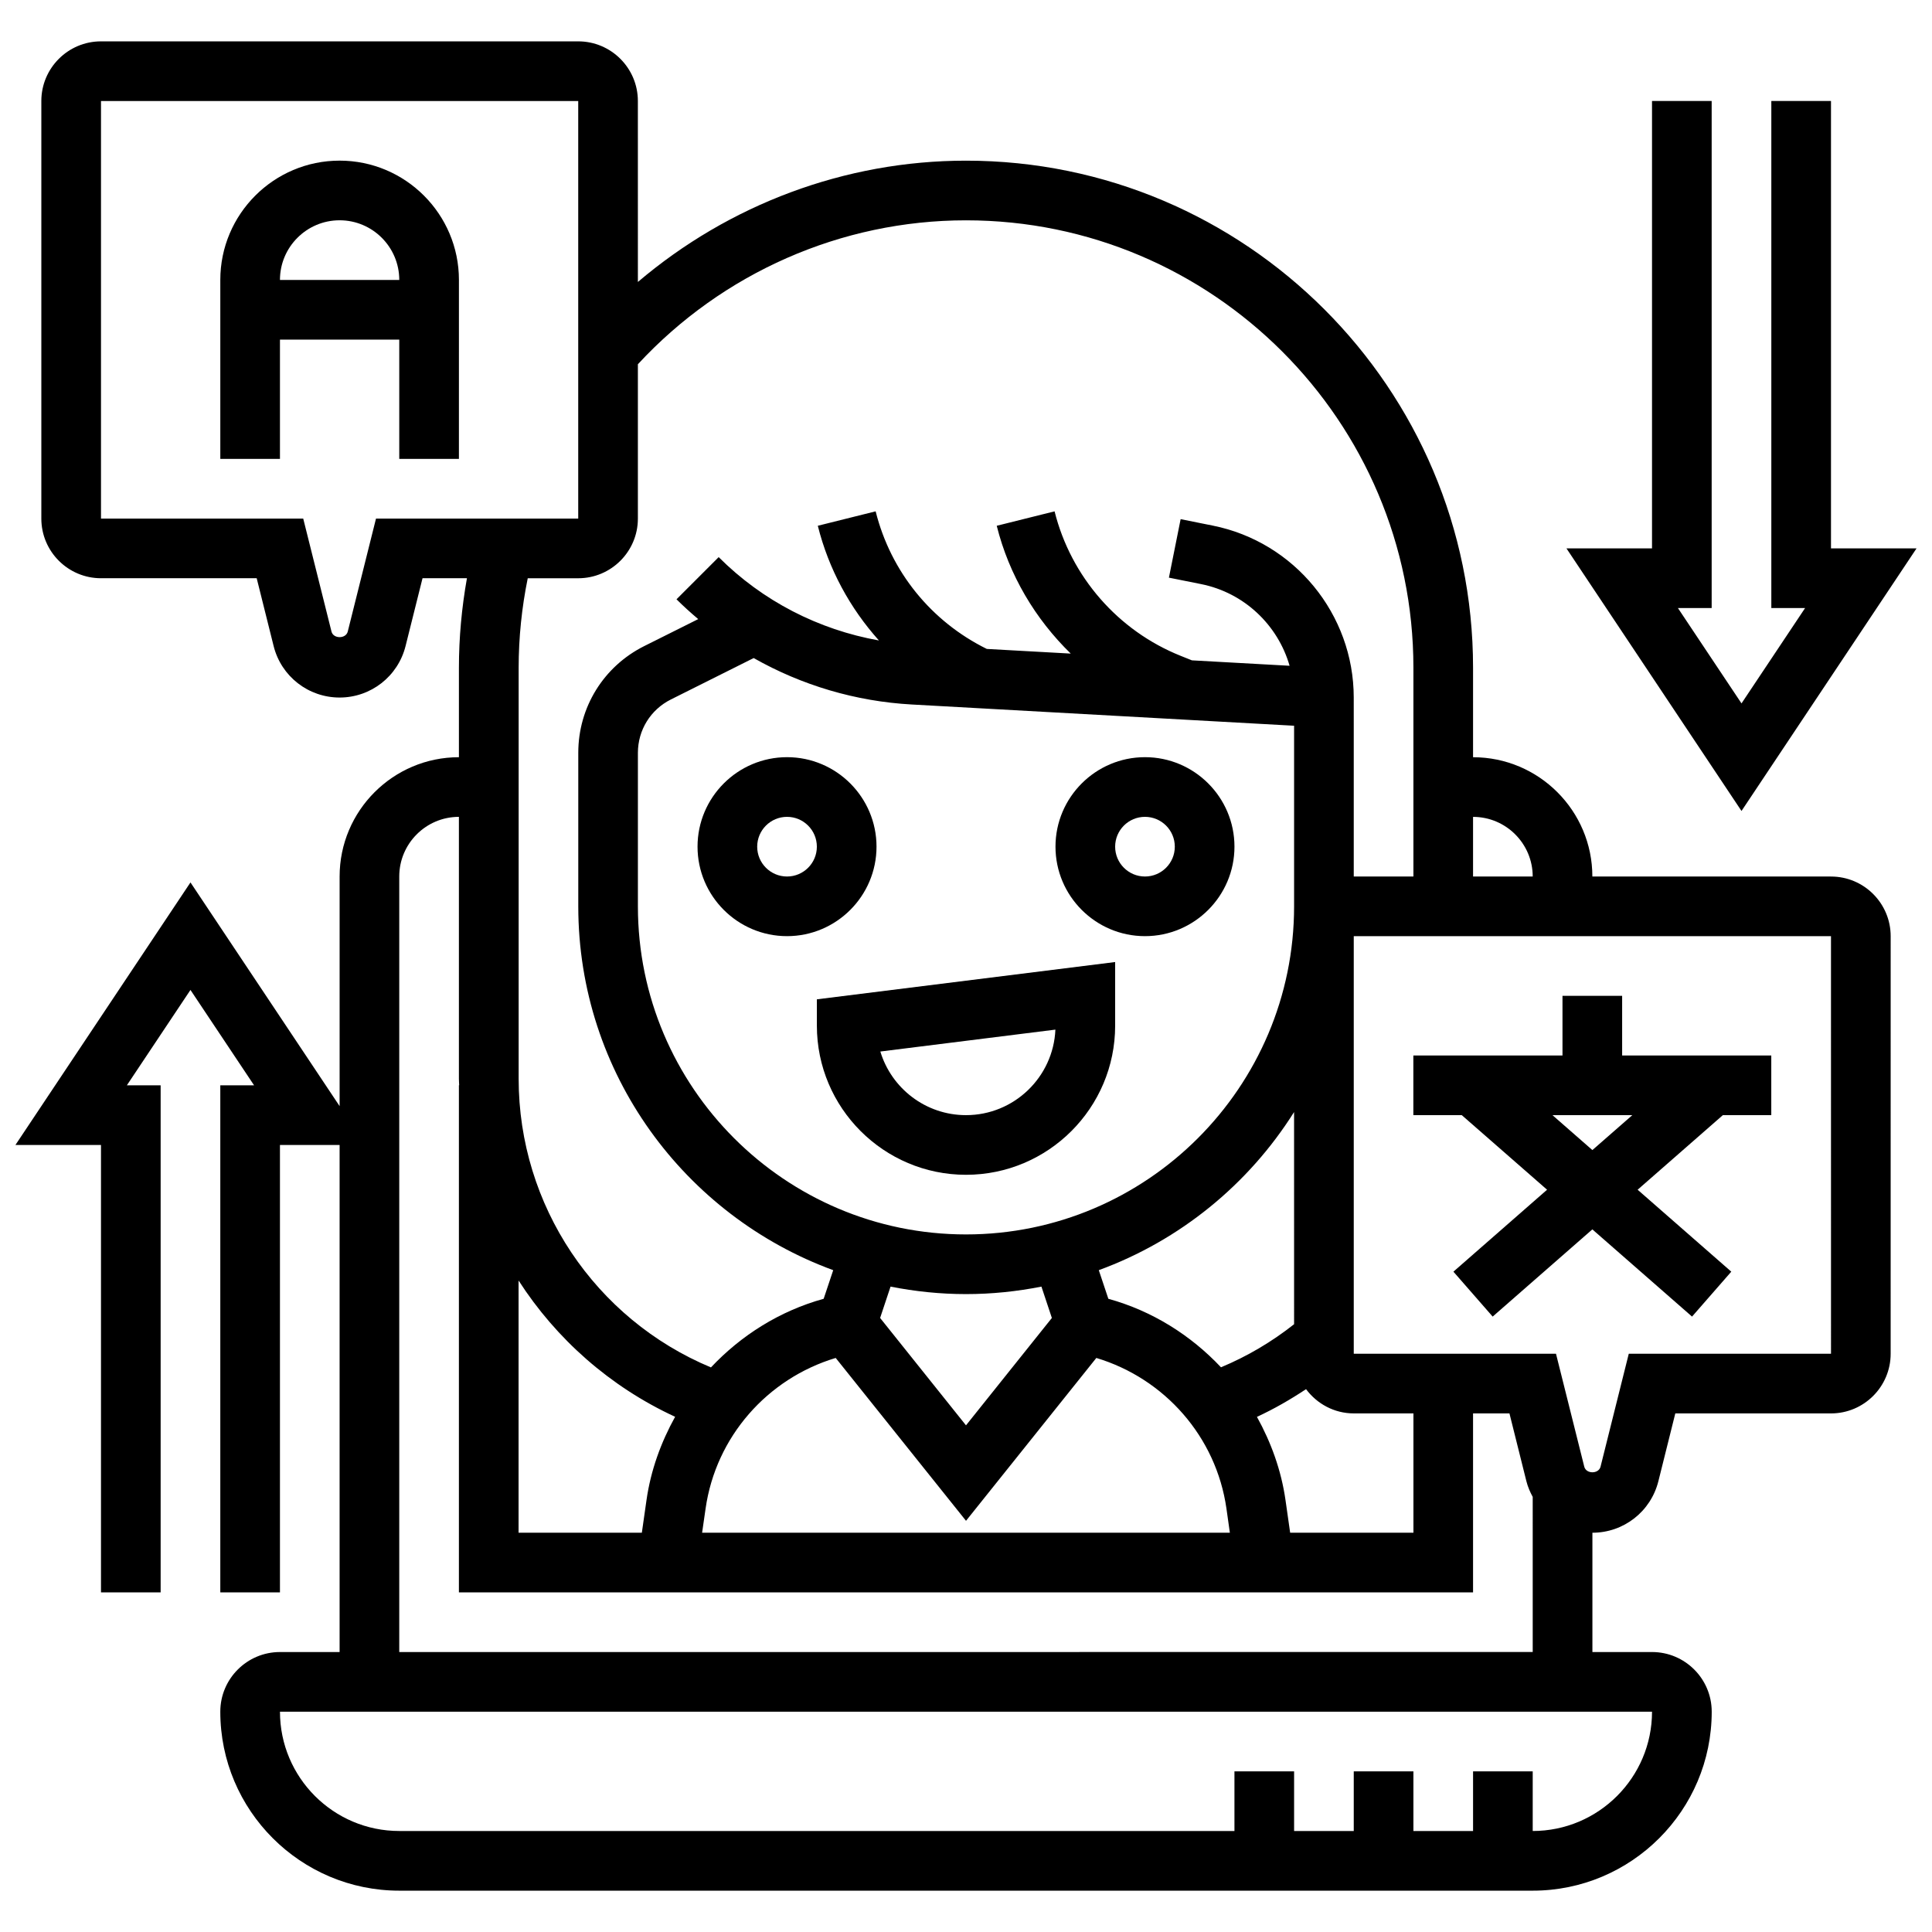
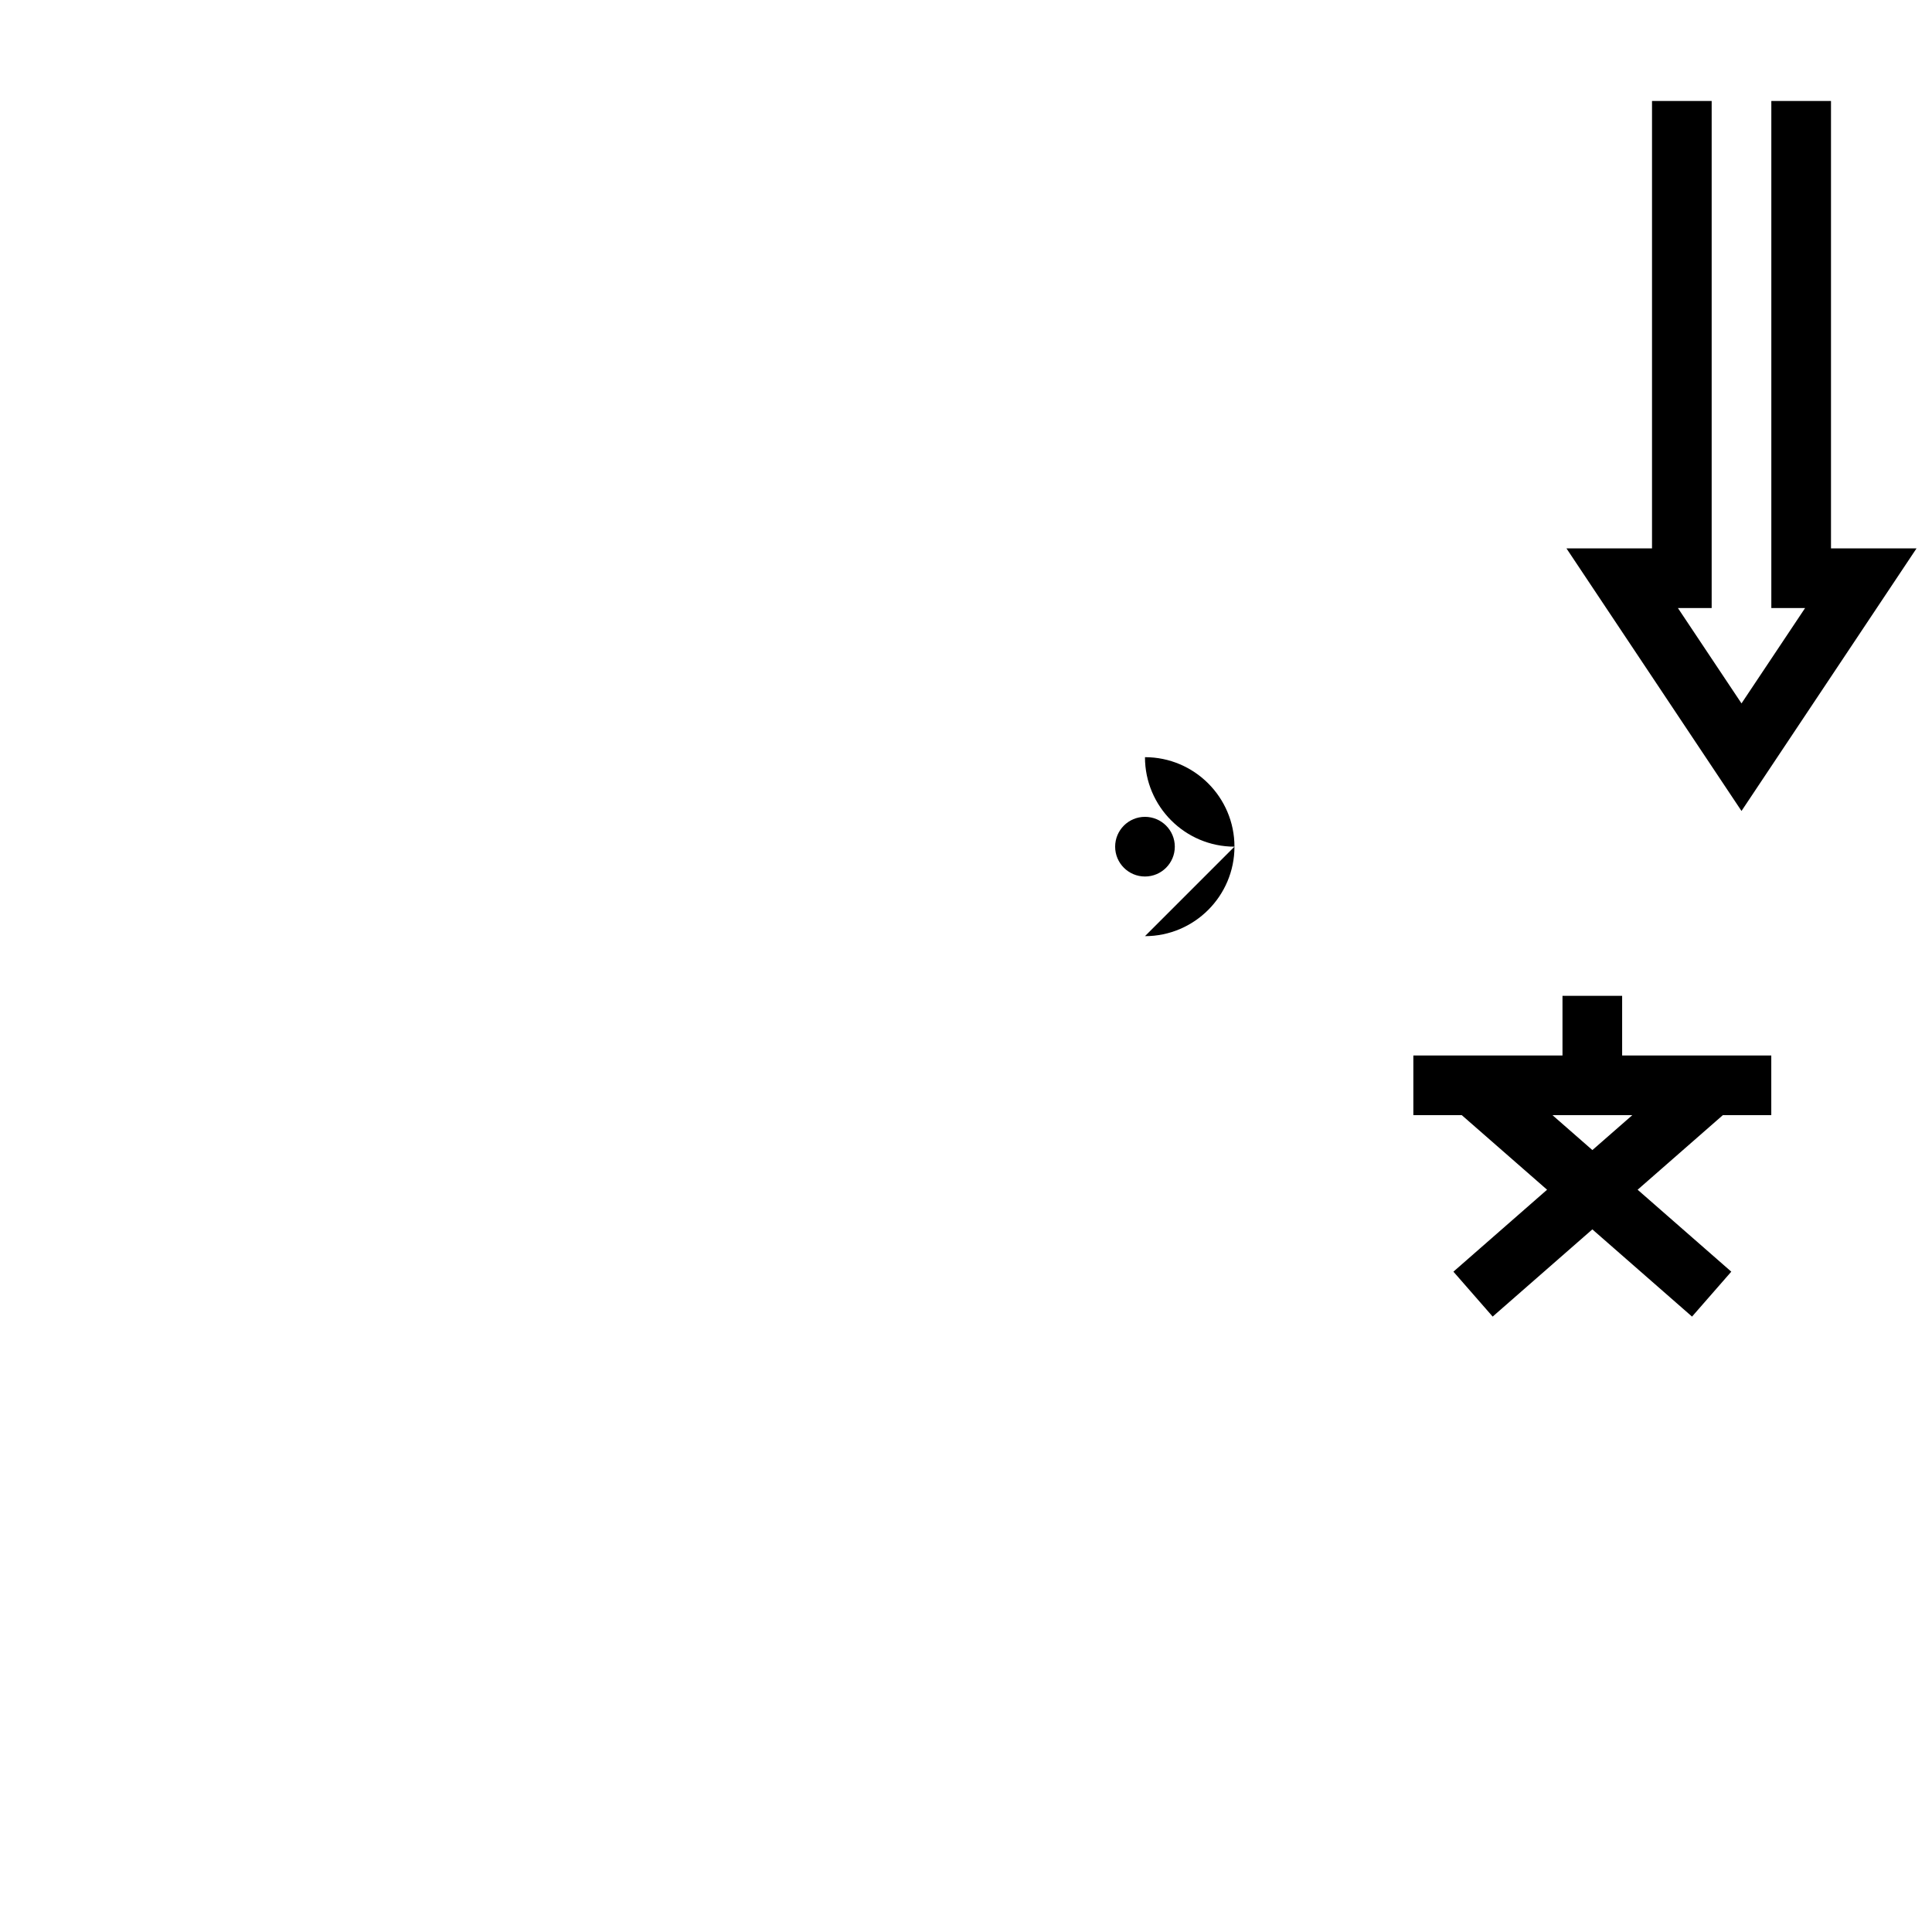
<svg xmlns="http://www.w3.org/2000/svg" width="800px" height="800px" version="1.1" viewBox="144 144 512 512">
  <defs>
    <clipPath id="b">
-       <path d="m148.09 154h497.91v492h-497.91z" />
-     </clipPath>
+       </clipPath>
    <clipPath id="a">
      <path d="m559 170h92.902v189h-92.902z" />
    </clipPath>
  </defs>
-   <path d="m352.57 392.09c13.074 0 23.715-10.641 23.715-23.715 0-13.074-10.641-23.715-23.715-23.715-13.074 0-23.715 10.641-23.715 23.715 0 13.074 10.641 23.715 23.715 23.715zm0-31.617c4.363 0 7.906 3.543 7.906 7.906 0 4.363-3.543 7.906-7.906 7.906-4.363 0-7.906-3.543-7.906-7.906 0.004-4.367 3.543-7.906 7.906-7.906z" />
-   <path d="m447.43 392.09c13.074 0 23.715-10.641 23.715-23.715 0-13.074-10.641-23.715-23.715-23.715s-23.715 10.641-23.715 23.715c0 13.074 10.641 23.715 23.715 23.715zm0-31.617c4.363 0 7.906 3.543 7.906 7.906 0 4.363-3.543 7.906-7.906 7.906s-7.906-3.543-7.906-7.906c0.004-4.367 3.543-7.906 7.906-7.906z" />
-   <path d="m360.48 415.81c0 21.793 17.73 39.523 39.523 39.523s39.523-17.73 39.523-39.523v-16.859l-79.047 9.879zm63.211 1.051c-0.551 12.59-10.961 22.664-23.688 22.664-10.695 0-19.762-7.113-22.703-16.859z" />
+   <path d="m447.43 392.09c13.074 0 23.715-10.641 23.715-23.715 0-13.074-10.641-23.715-23.715-23.715c0 13.074 10.641 23.715 23.715 23.715zm0-31.617c4.363 0 7.906 3.543 7.906 7.906 0 4.363-3.543 7.906-7.906 7.906s-7.906-3.543-7.906-7.906c0.004-4.367 3.543-7.906 7.906-7.906z" />
  <g clip-path="url(#b)">
-     <path d="m629.23 376.29h-63.238c0-17.438-14.18-31.617-31.617-31.617v-23.715c0-74.098-60.281-134.38-134.38-134.38-32.07 0-62.801 11.629-86.949 32.148l-0.004-47.957c0-8.719-7.09-15.809-15.809-15.809h-126.47c-8.719 0-15.809 7.09-15.809 15.809v110.66c0 8.719 7.09 15.809 15.809 15.809h41.262l4.488 17.969c2.008 8.039 9.203 13.648 17.484 13.648 8.285 0 15.477-5.613 17.484-13.66l4.492-17.957h11.77c-1.383 7.793-2.125 15.73-2.125 23.715v23.715c-17.438 0-31.617 14.18-31.617 31.617v60.852l-39.523-59.285-46.387 69.574h22.672v118.57h15.809v-134.38h-8.949l16.852-25.27 16.855 25.27h-8.949v134.38h15.809v-118.57h15.809v134.38h-15.809c-8.719 0-15.809 7.09-15.809 15.809 0 26.156 21.27 47.43 47.43 47.43h300.38c26.156 0 47.43-21.27 47.43-47.43 0-8.719-7.09-15.809-15.809-15.809h-15.809v-31.617c8.285 0 15.477-5.613 17.484-13.66l4.484-17.961h41.262c8.719 0 15.809-7.09 15.809-15.809l0.004-110.66c0-8.719-7.09-15.809-15.809-15.809zm-79.047 0h-15.809v-15.809c8.719 0 15.809 7.09 15.809 15.809zm-306.54-94.855-7.484 29.934c-0.496 1.977-3.809 1.969-4.309 0.008l-7.492-29.941h-53.594v-110.66h126.47v110.66zm53.594 15.809c8.719 0 15.809-7.09 15.809-15.809v-40.906c22.418-24.219 53.895-38.141 86.953-38.141 65.379 0 118.57 53.191 118.57 118.57v55.332h-15.809v-39.074l-0.004-8.355c0-22.078-15.707-41.238-37.355-45.57l-8.52-1.707-3.106 15.5 8.52 1.707c11.43 2.285 20.355 10.844 23.461 21.645l-25.887-1.438-2.965-1.188c-16.602-6.641-29.098-20.957-33.43-38.297l-15.328 3.824c3.258 13.051 10.195 24.695 19.613 33.871l-22.242-1.234c-14.734-7.273-25.461-20.465-29.461-36.465l-15.328 3.824c2.879 11.508 8.52 21.832 16.195 30.395-16.016-2.856-30.844-10.457-42.465-22.086l-11.176 11.176c1.84 1.84 3.777 3.574 5.754 5.25l-14.309 7.152c-10.773 5.391-17.477 16.227-17.477 28.281v40.691c0 44.281 28.211 81.996 67.562 96.414l-2.531 7.582c-11.652 3.227-21.863 9.676-29.871 18.188-30.68-12.797-50.961-42.891-50.961-76.492v-108.93c0-8 0.828-15.945 2.41-23.715zm-15.809 186.11c9.984 15.492 24.234 28.141 41.484 36.109-3.738 6.75-6.449 14.141-7.582 22.078l-1.234 8.648h-32.668zm49.562 60.426c2.711-19.004 16.348-34.449 34.48-39.91l34.535 43.16 34.535-43.16c18.125 5.461 31.77 20.906 34.48 39.91l0.906 6.41h-139.86zm54.629-213.08 101.33 5.629v47.859c0 47.941-39.008 86.949-86.949 86.949s-86.949-39.008-86.949-86.949v-40.676c0-6.031 3.352-11.445 8.734-14.141l21.949-10.98c12.727 7.219 27.023 11.484 41.887 12.309zm14.379 156.25c6.844 0 13.516-0.703 19.992-1.984l2.766 8.309-22.758 28.457-22.758-28.457 2.766-8.309c6.473 1.281 13.152 1.984 19.992 1.984zm85.906 63.238-1.234-8.648c-1.129-7.922-3.832-15.305-7.566-22.055 4.531-2.094 8.852-4.586 13.012-7.344 2.887 3.875 7.461 6.426 12.648 6.426h15.809v31.617zm1.043-55.254c-5.938 4.688-12.418 8.512-19.375 11.414-8.008-8.504-18.211-14.941-29.848-18.156l-2.531-7.582c21.547-7.898 39.695-22.758 51.75-41.902zm63.238 134.3v-15.809h-15.809v15.809h-15.809v-15.809h-15.809v15.809h-15.809v-15.809h-15.809v15.809h-221.33c-17.438 0-31.617-14.18-31.617-31.617h363.61c-0.008 17.434-14.188 31.617-31.625 31.617zm-300.38-47.43v-205.52c0-8.719 7.09-15.809 15.809-15.809v69.402c0 0.586 0.055 1.152 0.07 1.738h-0.07v134.38h268.76v-47.43h9.645l4.488 17.969c0.371 1.484 0.973 2.863 1.676 4.156l0.004 41.113zm379.43-79.047h-53.594l-7.484 29.934c-0.496 1.977-3.809 1.969-4.309 0.008l-7.496-29.941h-53.594v-110.66h126.47z" />
-   </g>
+     </g>
  <path d="m553.99 459.29-24.82 21.715 10.402 11.906 26.418-23.113 26.418 23.113 10.402-11.906-24.82-21.715 22.582-19.762h12.836v-15.809h-39.523v-15.809h-15.809v15.809h-39.523v15.809h12.836zm12.008-10.508-10.578-9.254h21.16z" />
-   <path d="m234 186.57c-17.438 0-31.617 14.18-31.617 31.617v47.43h15.809v-31.617h31.617v31.617h15.809l0.004-47.43c0-17.438-14.184-31.617-31.621-31.617zm-15.809 31.617c0-8.719 7.09-15.809 15.809-15.809s15.809 7.09 15.809 15.809z" />
  <g clip-path="url(#a)">
    <path d="m651.9 289.33h-22.668v-118.57h-15.812v134.38h8.949l-16.852 25.27-16.852-25.27h8.945v-134.38h-15.809v118.57h-22.672l46.387 69.586z" />
  </g>
</svg>